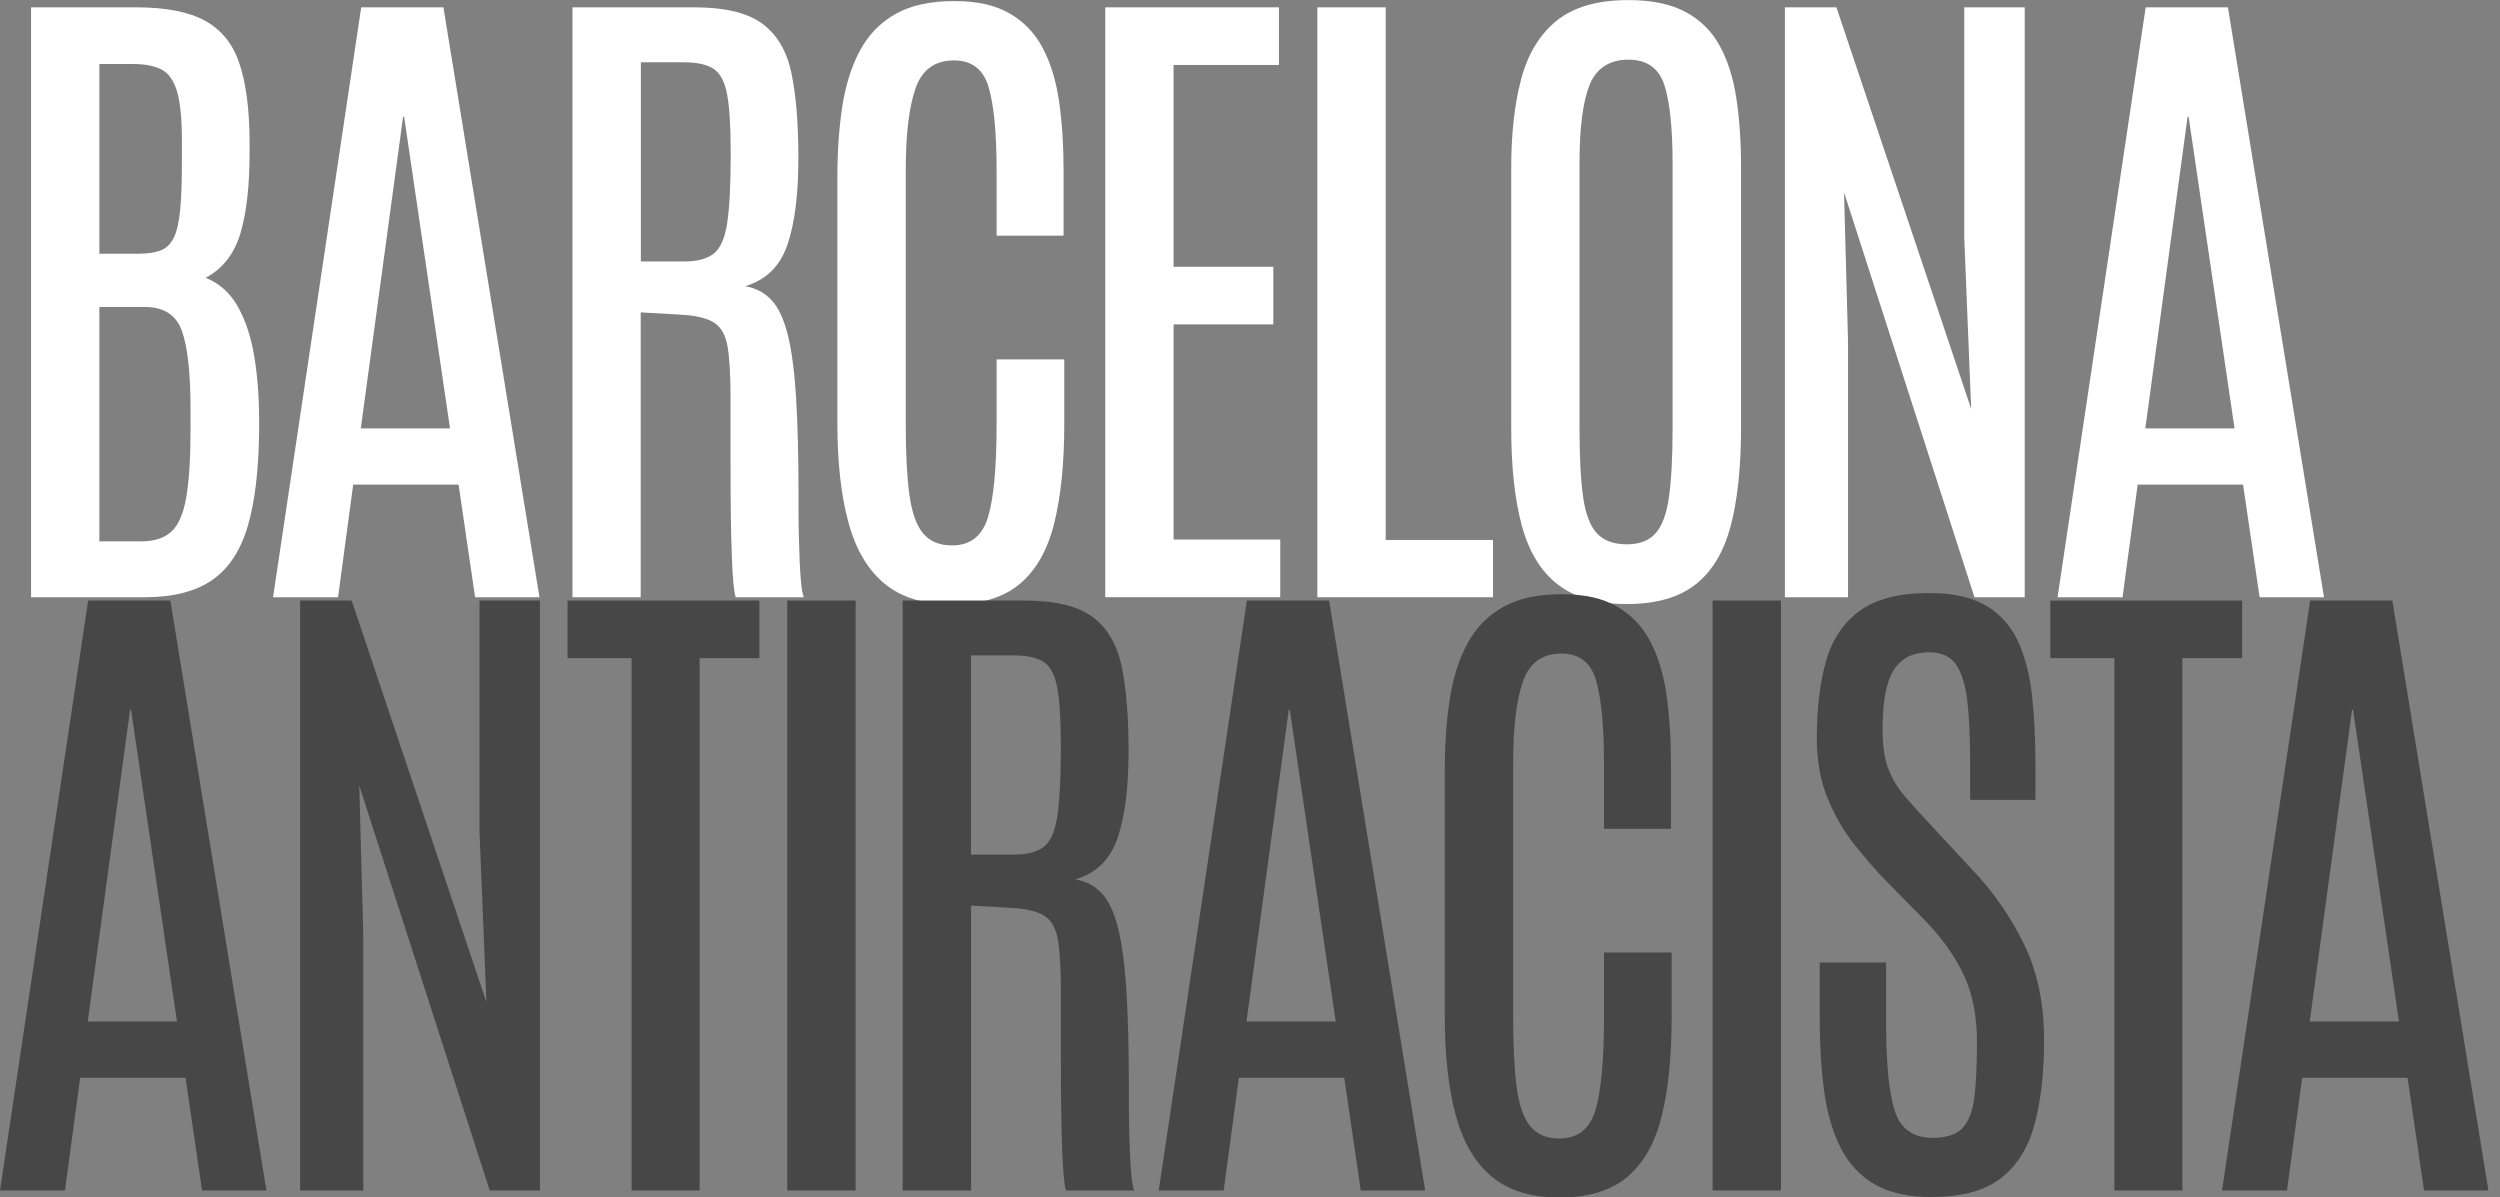
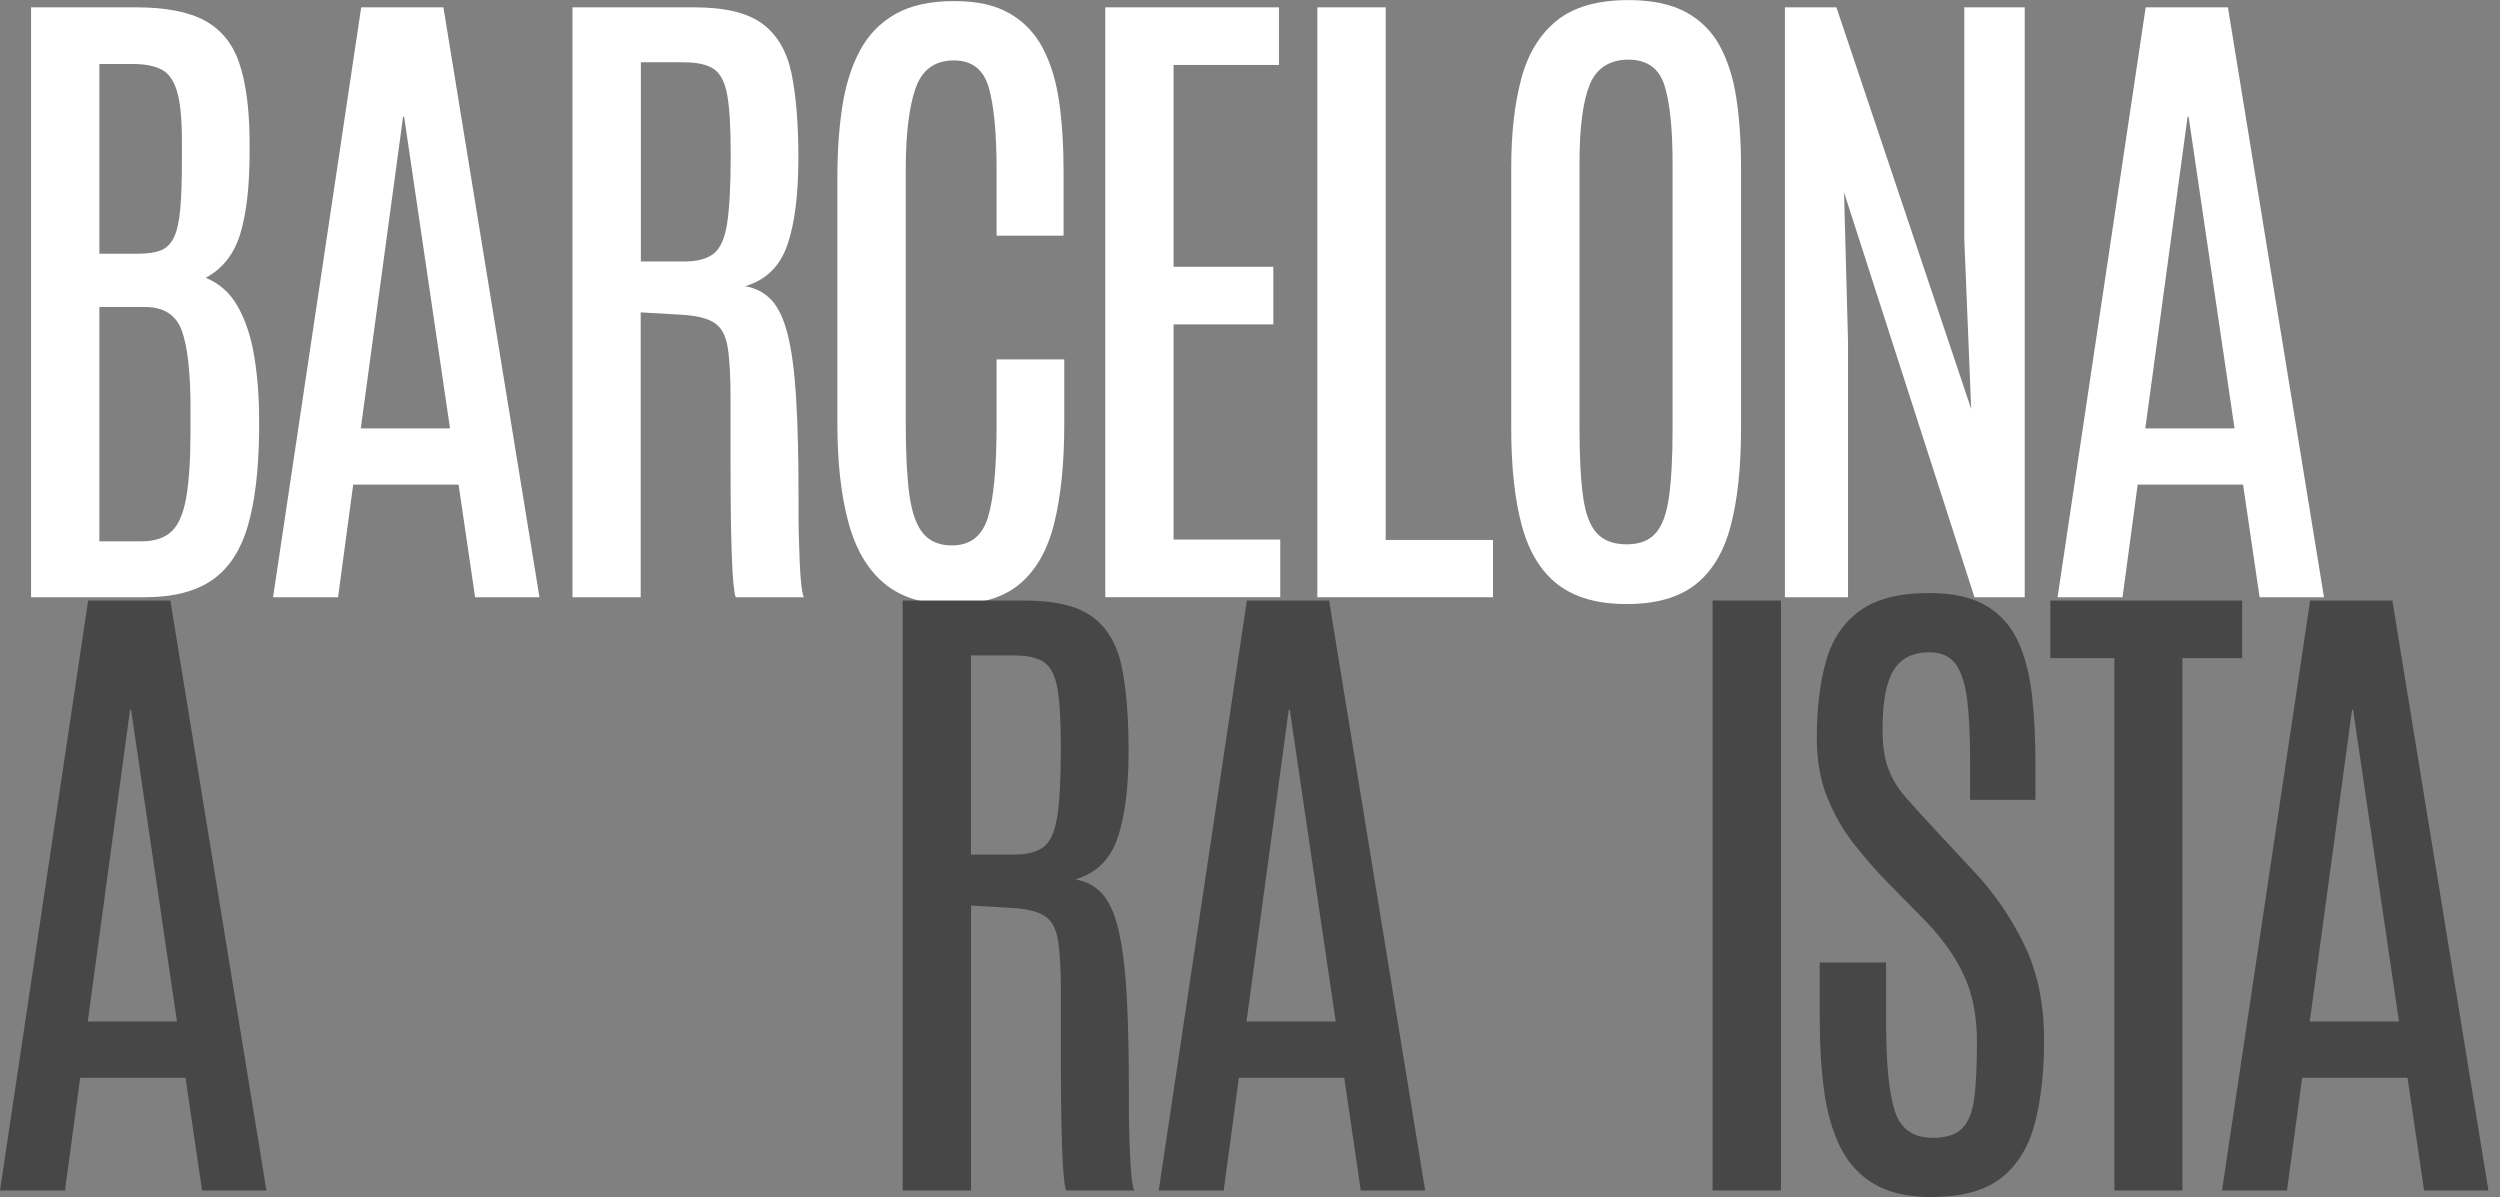
<svg xmlns="http://www.w3.org/2000/svg" width="119" height="57" viewBox="0 0 119 57" fill="none">
  <rect x="0" y="0" width="119" height="57" fill="#808080" stroke="none" />
  <g clip-path="url(#clip0_1_1825)">
    <path d="M1.479 28.433V0.349H6.477C7.89 0.349 8.984 0.561 9.761 0.988C10.537 1.416 11.082 2.088 11.393 3.014C11.705 3.939 11.87 5.158 11.88 6.667V7.273C11.88 8.837 11.738 10.112 11.448 11.093C11.159 12.074 10.606 12.788 9.79 13.222C10.449 13.49 10.965 13.951 11.331 14.612C11.697 15.27 11.957 16.065 12.107 16.991C12.258 17.916 12.334 18.912 12.334 19.975V20.566C12.312 22.394 12.133 23.888 11.793 25.047C11.452 26.207 10.888 27.062 10.101 27.608C9.314 28.154 8.241 28.429 6.879 28.429H1.479V28.433ZM4.73 12.078H6.568C7.007 12.078 7.363 12.026 7.637 11.925C7.908 11.825 8.12 11.621 8.274 11.312C8.424 11.004 8.527 10.547 8.582 9.941C8.637 9.335 8.659 8.521 8.659 7.499V6.719C8.659 5.656 8.582 4.864 8.424 4.341C8.267 3.82 8.018 3.475 7.677 3.304C7.337 3.133 6.89 3.047 6.334 3.047H4.73V12.078ZM4.73 25.768H6.726C7.344 25.768 7.82 25.616 8.157 25.304C8.494 24.995 8.728 24.457 8.864 23.684C8.999 22.911 9.069 21.84 9.069 20.469V19.495C9.069 17.76 8.933 16.515 8.659 15.753C8.388 14.991 7.798 14.612 6.898 14.612H4.73V25.765V25.768Z" fill="white" />
    <path d="M12.997 28.433L17.193 0.349H21.107L25.679 28.429H22.615L21.828 23.067H16.812L16.091 28.429H12.993L12.997 28.433ZM17.178 20.391H21.421L19.236 5.552H19.188L17.174 20.391H17.178Z" fill="white" />
    <path d="M27.25 28.433V0.349H33.049C34.517 0.349 35.601 0.613 36.304 1.141C37.007 1.669 37.465 2.46 37.681 3.519C37.897 4.578 38.003 5.909 38.003 7.514C38.003 9.25 37.831 10.625 37.483 11.647C37.135 12.669 36.465 13.326 35.469 13.624C35.971 13.709 36.388 13.928 36.718 14.278C37.047 14.627 37.307 15.177 37.494 15.92C37.681 16.664 37.816 17.663 37.893 18.912C37.97 20.161 38.01 21.733 38.01 23.628V24.408C38.01 24.75 38.014 25.122 38.025 25.527C38.036 25.932 38.047 26.33 38.065 26.724C38.08 27.117 38.105 27.467 38.135 27.768C38.164 28.069 38.208 28.292 38.259 28.429H35.023C34.979 28.333 34.946 28.121 34.913 27.79C34.88 27.459 34.854 27.025 34.836 26.482C34.814 25.939 34.799 25.293 34.788 24.542C34.777 23.791 34.774 22.951 34.774 22.023V18.968C34.774 17.905 34.73 17.095 34.638 16.534C34.55 15.976 34.338 15.586 34.008 15.37C33.679 15.151 33.152 15.021 32.431 14.98L30.497 14.869V28.429H27.243L27.25 28.433ZM30.505 12.446H32.581C33.177 12.446 33.635 12.327 33.957 12.085C34.279 11.844 34.495 11.368 34.609 10.651C34.722 9.933 34.781 8.856 34.781 7.421V7.228C34.781 6.035 34.726 5.136 34.616 4.523C34.506 3.909 34.294 3.501 33.979 3.285C33.664 3.073 33.188 2.965 32.548 2.965H30.505V12.442V12.446Z" fill="white" />
    <path d="M45.3 28.767C43.959 28.767 42.89 28.437 42.092 27.772C41.294 27.106 40.723 26.133 40.379 24.843C40.031 23.557 39.859 21.993 39.859 20.153V8.458C39.859 7.224 39.936 6.095 40.093 5.069C40.251 4.043 40.533 3.155 40.935 2.404C41.338 1.654 41.902 1.074 42.627 0.665C43.348 0.256 44.278 0.052 45.409 0.052C46.541 0.052 47.368 0.245 48.049 0.635C48.73 1.022 49.261 1.576 49.638 2.293C50.015 3.01 50.275 3.861 50.414 4.846C50.557 5.831 50.626 6.916 50.626 8.109V11.219H47.438V8.094C47.438 6.351 47.313 5.043 47.068 4.177C46.822 3.311 46.27 2.876 45.409 2.876C44.498 2.876 43.886 3.322 43.579 4.207C43.271 5.095 43.114 6.385 43.114 8.075V20.231C43.114 21.591 43.172 22.695 43.286 23.543C43.403 24.39 43.619 25.003 43.938 25.386C44.256 25.768 44.714 25.962 45.314 25.962C46.185 25.962 46.757 25.516 47.028 24.62C47.298 23.728 47.438 22.26 47.438 20.216V17.106H50.659V20.187C50.659 22.06 50.498 23.632 50.18 24.91C49.861 26.189 49.312 27.151 48.536 27.798C47.76 28.448 46.683 28.771 45.3 28.771V28.767Z" fill="white" />
    <path d="M52.611 28.433V0.349H60.878V3.092H55.862V12.698H60.61V15.441H55.862V25.683H60.94V28.426H52.611V28.433Z" fill="white" />
    <path d="M62.705 28.433V0.349H65.959V25.702H71.067V28.429H62.705V28.433Z" fill="white" />
    <path d="M77.433 28.753C76.049 28.753 74.958 28.444 74.157 27.827C73.355 27.21 72.784 26.281 72.443 25.036C72.103 23.791 71.934 22.234 71.934 20.361V7.979C71.934 6.362 72.092 4.957 72.407 3.768C72.722 2.575 73.282 1.65 74.087 0.992C74.896 0.334 76.035 0.004 77.514 0.004C78.627 0.004 79.531 0.193 80.234 0.569C80.937 0.948 81.479 1.483 81.86 2.181C82.24 2.88 82.508 3.716 82.654 4.694C82.801 5.671 82.874 6.767 82.874 7.979V20.361C82.874 22.234 82.709 23.791 82.38 25.036C82.05 26.281 81.49 27.21 80.699 27.827C79.908 28.444 78.821 28.753 77.437 28.753H77.433ZM77.433 25.91C78.03 25.91 78.488 25.739 78.799 25.389C79.114 25.044 79.33 24.468 79.443 23.658C79.557 22.851 79.615 21.759 79.615 20.387V7.786C79.615 6.106 79.484 4.861 79.224 4.051C78.964 3.244 78.389 2.839 77.51 2.839C76.632 2.839 75.984 3.241 75.665 4.043C75.343 4.846 75.185 6.087 75.185 7.767V20.387C75.185 21.77 75.244 22.862 75.358 23.665C75.471 24.468 75.694 25.044 76.016 25.389C76.342 25.735 76.815 25.91 77.433 25.91Z" fill="white" />
    <path d="M84.961 28.433V0.349H87.414L93.828 19.462L93.499 11.342V0.349H96.376V28.429H93.985L87.776 9.157L87.966 16.24V28.429H84.964L84.961 28.433Z" fill="white" />
    <path d="M97.939 28.433L102.135 0.349H106.049L110.622 28.429H107.557L106.77 23.067H101.754L101.033 28.429H97.936L97.939 28.433ZM102.12 20.391H106.364L104.178 5.552H104.13L102.117 20.391H102.12Z" fill="white" />
    <path d="M0 56.666L4.196 28.586H8.109L12.682 56.666H9.618L8.831 51.303H3.815L3.094 56.666H0ZM4.181 48.624H8.424L6.239 33.785H6.191L4.177 48.624H4.181Z" fill="#484748" />
-     <path d="M14.286 56.666V28.586H16.739L23.153 47.698L22.824 39.578V28.586H25.701V56.666H23.311L17.101 37.393L17.292 44.476V56.666H14.289H14.286Z" fill="#484748" />
-     <path d="M30.065 56.666V31.328H27.016V28.586H36.147V31.328H33.302V56.666H30.065Z" fill="#484748" />
-     <path d="M37.472 56.666V28.586H40.727V56.666H37.472Z" fill="#484748" />
    <path d="M42.967 56.666V28.586H48.767C50.235 28.586 51.318 28.849 52.021 29.377C52.724 29.905 53.182 30.696 53.398 31.756C53.614 32.815 53.72 34.145 53.72 35.751C53.72 37.486 53.548 38.861 53.2 39.883C52.856 40.905 52.182 41.563 51.19 41.86C51.692 41.946 52.109 42.165 52.439 42.514C52.768 42.863 53.028 43.413 53.215 44.157C53.402 44.9 53.537 45.9 53.618 47.148C53.694 48.397 53.735 49.969 53.735 51.864V52.645C53.735 52.986 53.738 53.358 53.749 53.763C53.76 54.168 53.771 54.566 53.79 54.96C53.804 55.354 53.83 55.703 53.859 56.004C53.889 56.305 53.932 56.528 53.984 56.666H50.747C50.703 56.569 50.67 56.357 50.637 56.026C50.604 55.696 50.579 55.261 50.56 54.718C50.538 54.176 50.524 53.529 50.513 52.778C50.502 52.028 50.498 51.188 50.498 50.259V47.204C50.498 46.141 50.454 45.331 50.363 44.77C50.275 44.212 50.066 43.822 49.733 43.607C49.404 43.387 48.876 43.257 48.155 43.217L46.222 43.105V56.666H42.967ZM46.218 40.678H48.294C48.891 40.678 49.349 40.559 49.671 40.318C49.993 40.076 50.209 39.601 50.322 38.883C50.436 38.166 50.495 37.088 50.495 35.654V35.461C50.495 34.268 50.44 33.368 50.33 32.755C50.22 32.142 50.008 31.733 49.693 31.518C49.378 31.306 48.902 31.198 48.261 31.198H46.218V40.675V40.678Z" fill="#484748" />
    <path d="M55.155 56.666L59.351 28.586H63.265L67.838 56.666H64.773L63.986 51.303H58.97L58.249 56.666H55.152H55.155ZM59.336 48.624H63.58L61.394 33.785H61.346L59.333 48.624H59.336Z" fill="#484748" />
-     <path d="M74.212 57C72.871 57 71.802 56.669 71.004 56.004C70.21 55.339 69.639 54.365 69.291 53.076C68.947 51.79 68.771 50.225 68.771 48.386V36.691C68.771 35.457 68.848 34.327 69.005 33.301C69.163 32.276 69.441 31.388 69.847 30.637C70.25 29.886 70.814 29.306 71.539 28.898C72.26 28.489 73.19 28.285 74.321 28.285C75.453 28.285 76.28 28.478 76.961 28.868C77.642 29.255 78.173 29.808 78.55 30.526C78.927 31.243 79.187 32.094 79.326 33.078C79.465 34.063 79.538 35.148 79.538 36.341V39.452H76.35V36.327C76.35 34.584 76.225 33.276 75.98 32.41C75.734 31.544 75.182 31.109 74.321 31.109C73.41 31.109 72.798 31.555 72.491 32.439C72.18 33.328 72.026 34.617 72.026 36.308V48.464C72.026 49.824 72.084 50.928 72.198 51.775C72.311 52.622 72.531 53.236 72.85 53.618C73.168 54.001 73.626 54.194 74.226 54.194C75.097 54.194 75.665 53.748 75.939 52.853C76.21 51.961 76.35 50.493 76.35 48.449V45.339H79.571V48.419C79.571 50.292 79.41 51.864 79.092 53.143C78.773 54.421 78.224 55.383 77.448 56.03C76.672 56.681 75.592 57.004 74.212 57.004V57Z" fill="#484748" />
    <path d="M81.519 56.666V28.586H84.774V56.666H81.519Z" fill="#484748" />
    <path d="M91.961 56.981C90.84 56.981 89.929 56.777 89.226 56.368C88.523 55.959 87.985 55.376 87.608 54.622C87.231 53.867 86.971 52.975 86.831 51.95C86.692 50.924 86.619 49.787 86.619 48.542V45.814H89.779V48.672C89.779 50.642 89.918 52.046 90.196 52.894C90.474 53.741 91.075 54.161 91.997 54.161C92.638 54.161 93.107 54.008 93.403 53.707C93.7 53.403 93.894 52.916 93.978 52.247C94.062 51.578 94.103 50.694 94.103 49.597C94.103 48.341 93.886 47.263 93.451 46.357C93.015 45.454 92.389 44.584 91.573 43.755L89.764 41.919C89.24 41.377 88.728 40.782 88.223 40.139C87.717 39.496 87.304 38.764 86.974 37.947C86.645 37.129 86.48 36.193 86.48 35.137C86.48 33.721 86.626 32.499 86.919 31.469C87.212 30.436 87.747 29.641 88.523 29.076C89.299 28.511 90.397 28.229 91.825 28.229C92.946 28.229 93.846 28.426 94.52 28.82C95.197 29.214 95.702 29.775 96.047 30.503C96.387 31.232 96.61 32.097 96.724 33.097C96.834 34.097 96.889 35.204 96.889 36.416V38.073H93.777V36.189C93.777 35.052 93.733 34.1 93.641 33.342C93.553 32.581 93.37 32.012 93.099 31.625C92.828 31.239 92.404 31.049 91.825 31.049C91.302 31.049 90.873 31.18 90.544 31.44C90.214 31.7 89.976 32.101 89.83 32.644C89.683 33.186 89.61 33.881 89.61 34.732C89.61 35.475 89.698 36.092 89.877 36.575C90.057 37.059 90.324 37.508 90.687 37.925C91.049 38.341 91.492 38.828 92.016 39.392L93.901 41.418C94.897 42.469 95.71 43.648 96.347 44.952C96.98 46.256 97.299 47.769 97.299 49.489C97.299 51.043 97.149 52.377 96.852 53.496C96.552 54.611 96.021 55.473 95.256 56.071C94.491 56.673 93.396 56.974 91.972 56.974L91.961 56.981Z" fill="#484748" />
    <path d="M100.645 56.666V31.328H97.595V28.586H106.726V31.328H103.882V56.666H100.645Z" fill="#484748" />
    <path d="M105.767 56.666L109.963 28.586H113.876L118.449 56.666H115.385L114.598 51.303H109.582L108.861 56.666H105.763H105.767ZM109.948 48.624H114.191L112.006 33.785H111.958L109.944 48.624H109.948Z" fill="#484748" />
  </g>
  <defs>
    <clipPath id="clip0_1_1825">
      <rect width="119" height="57" fill="white" />
    </clipPath>
  </defs>
</svg>